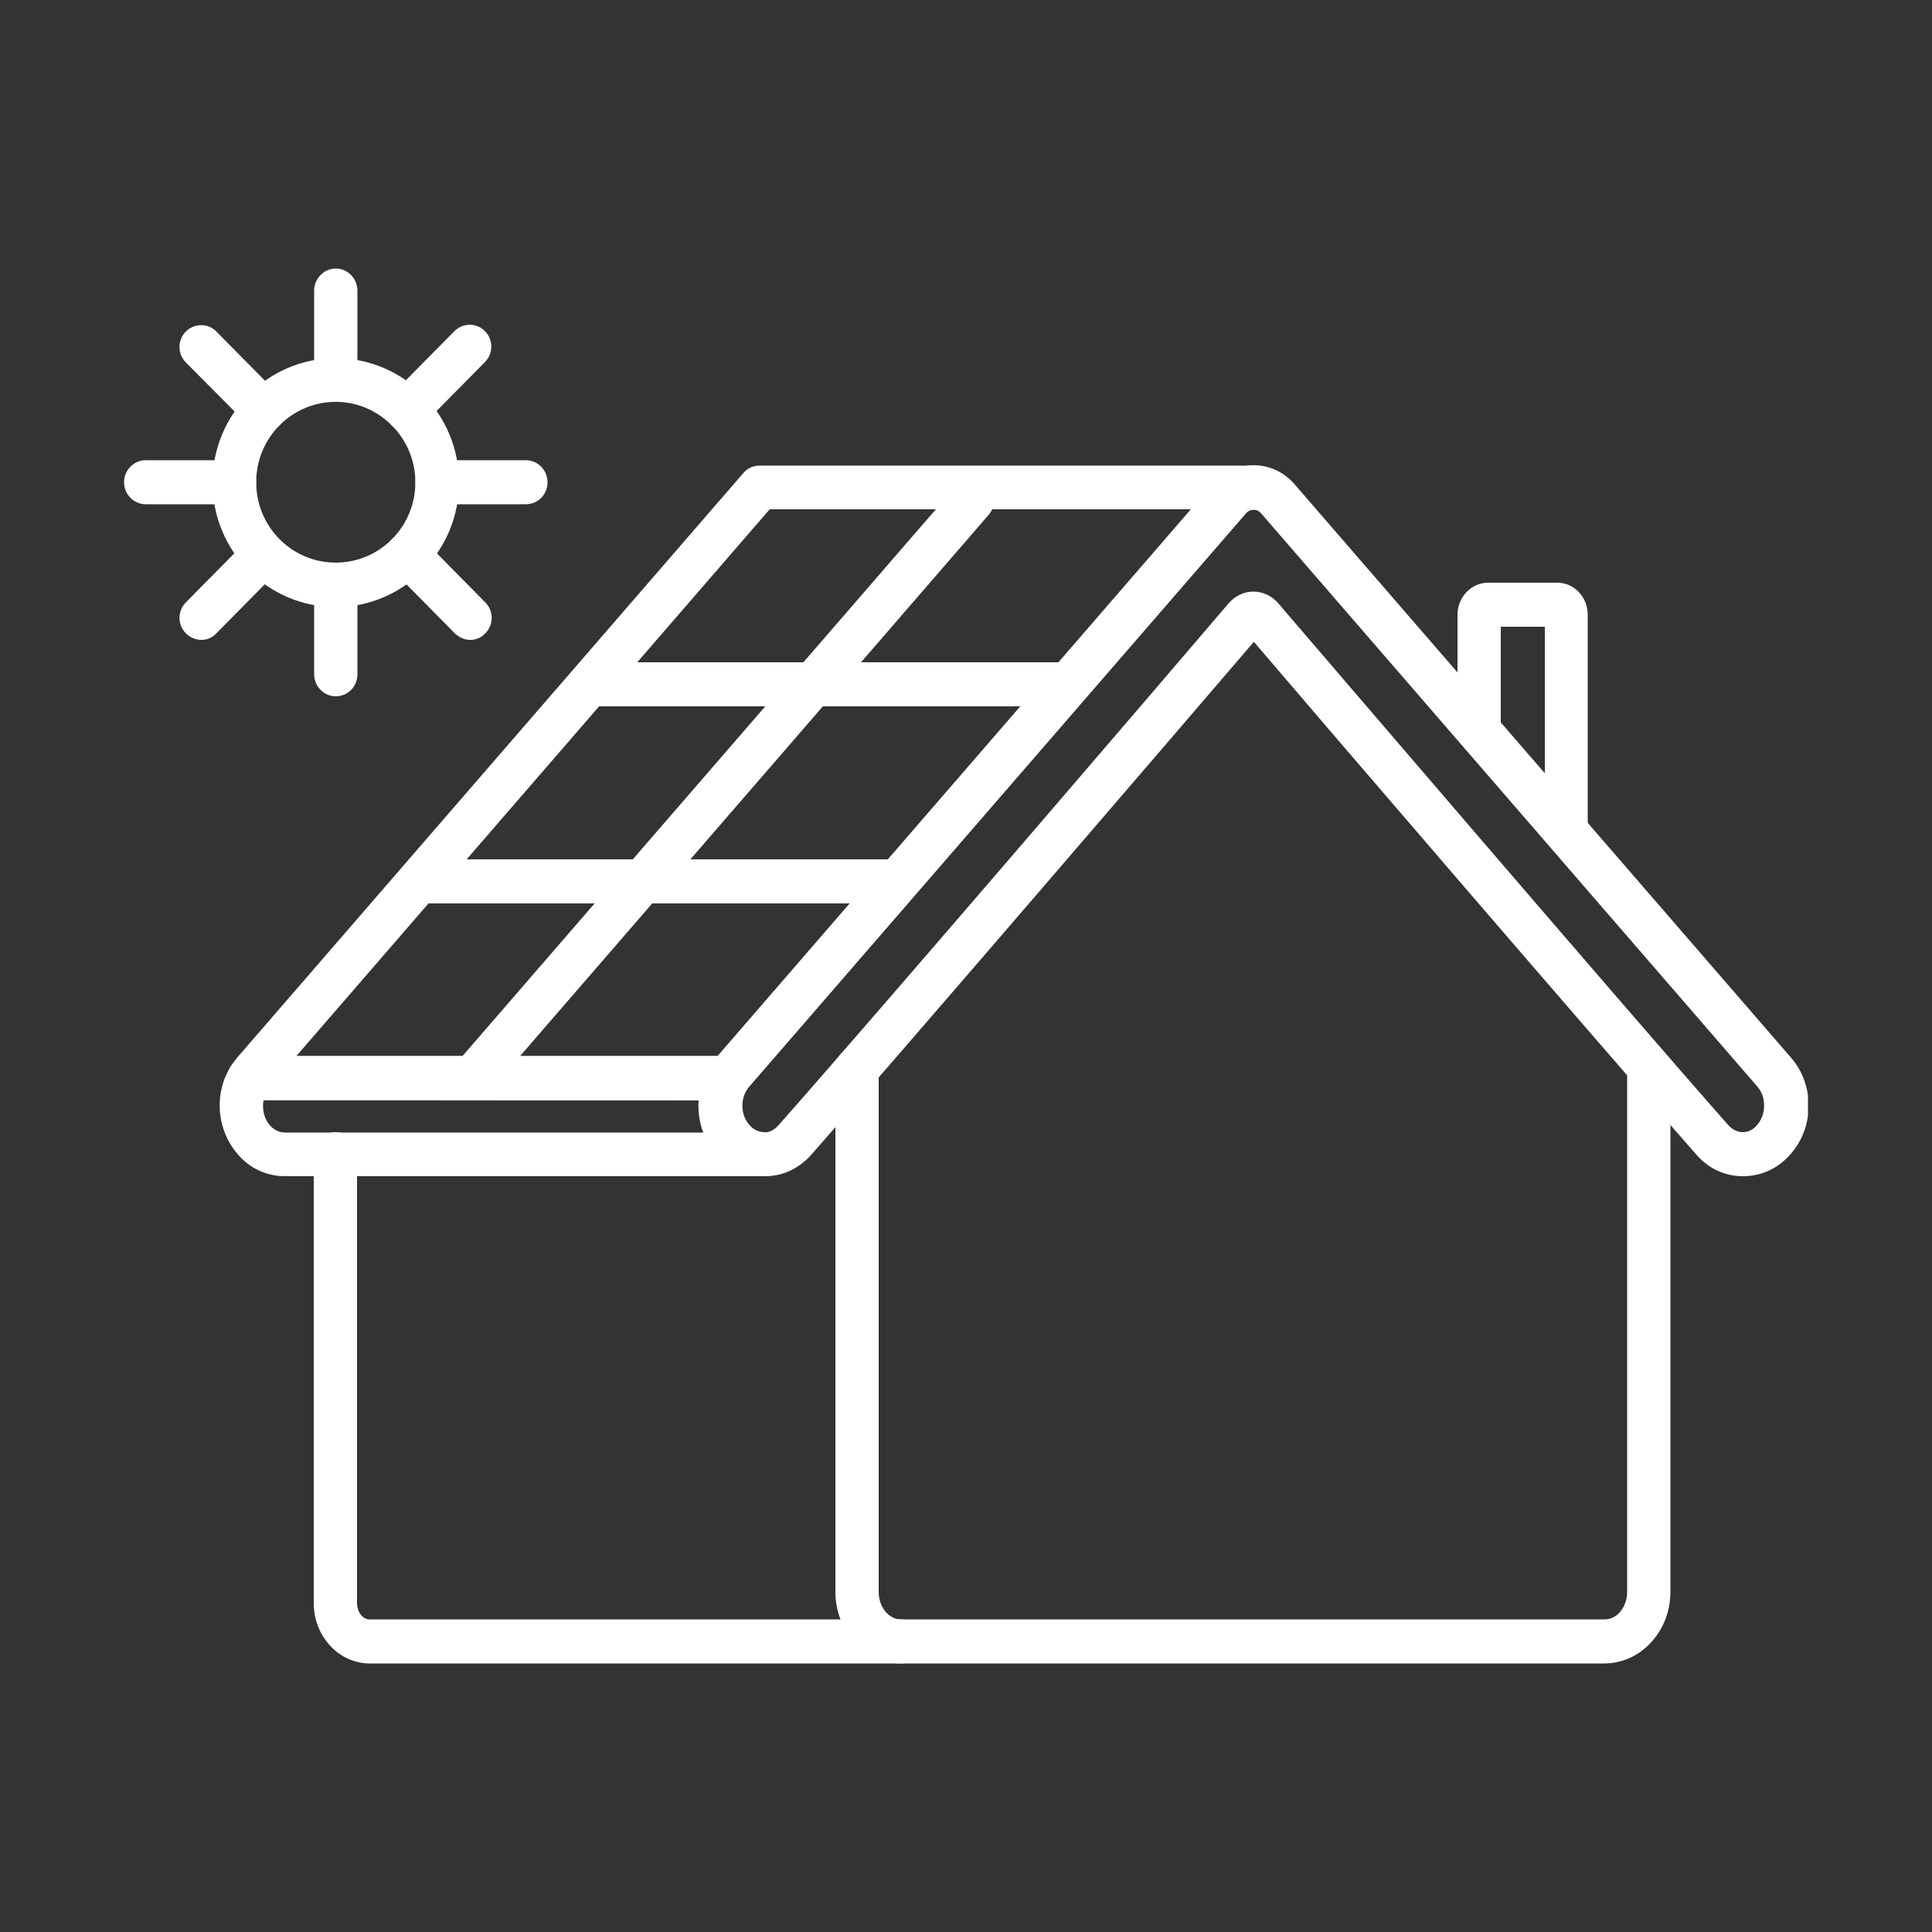
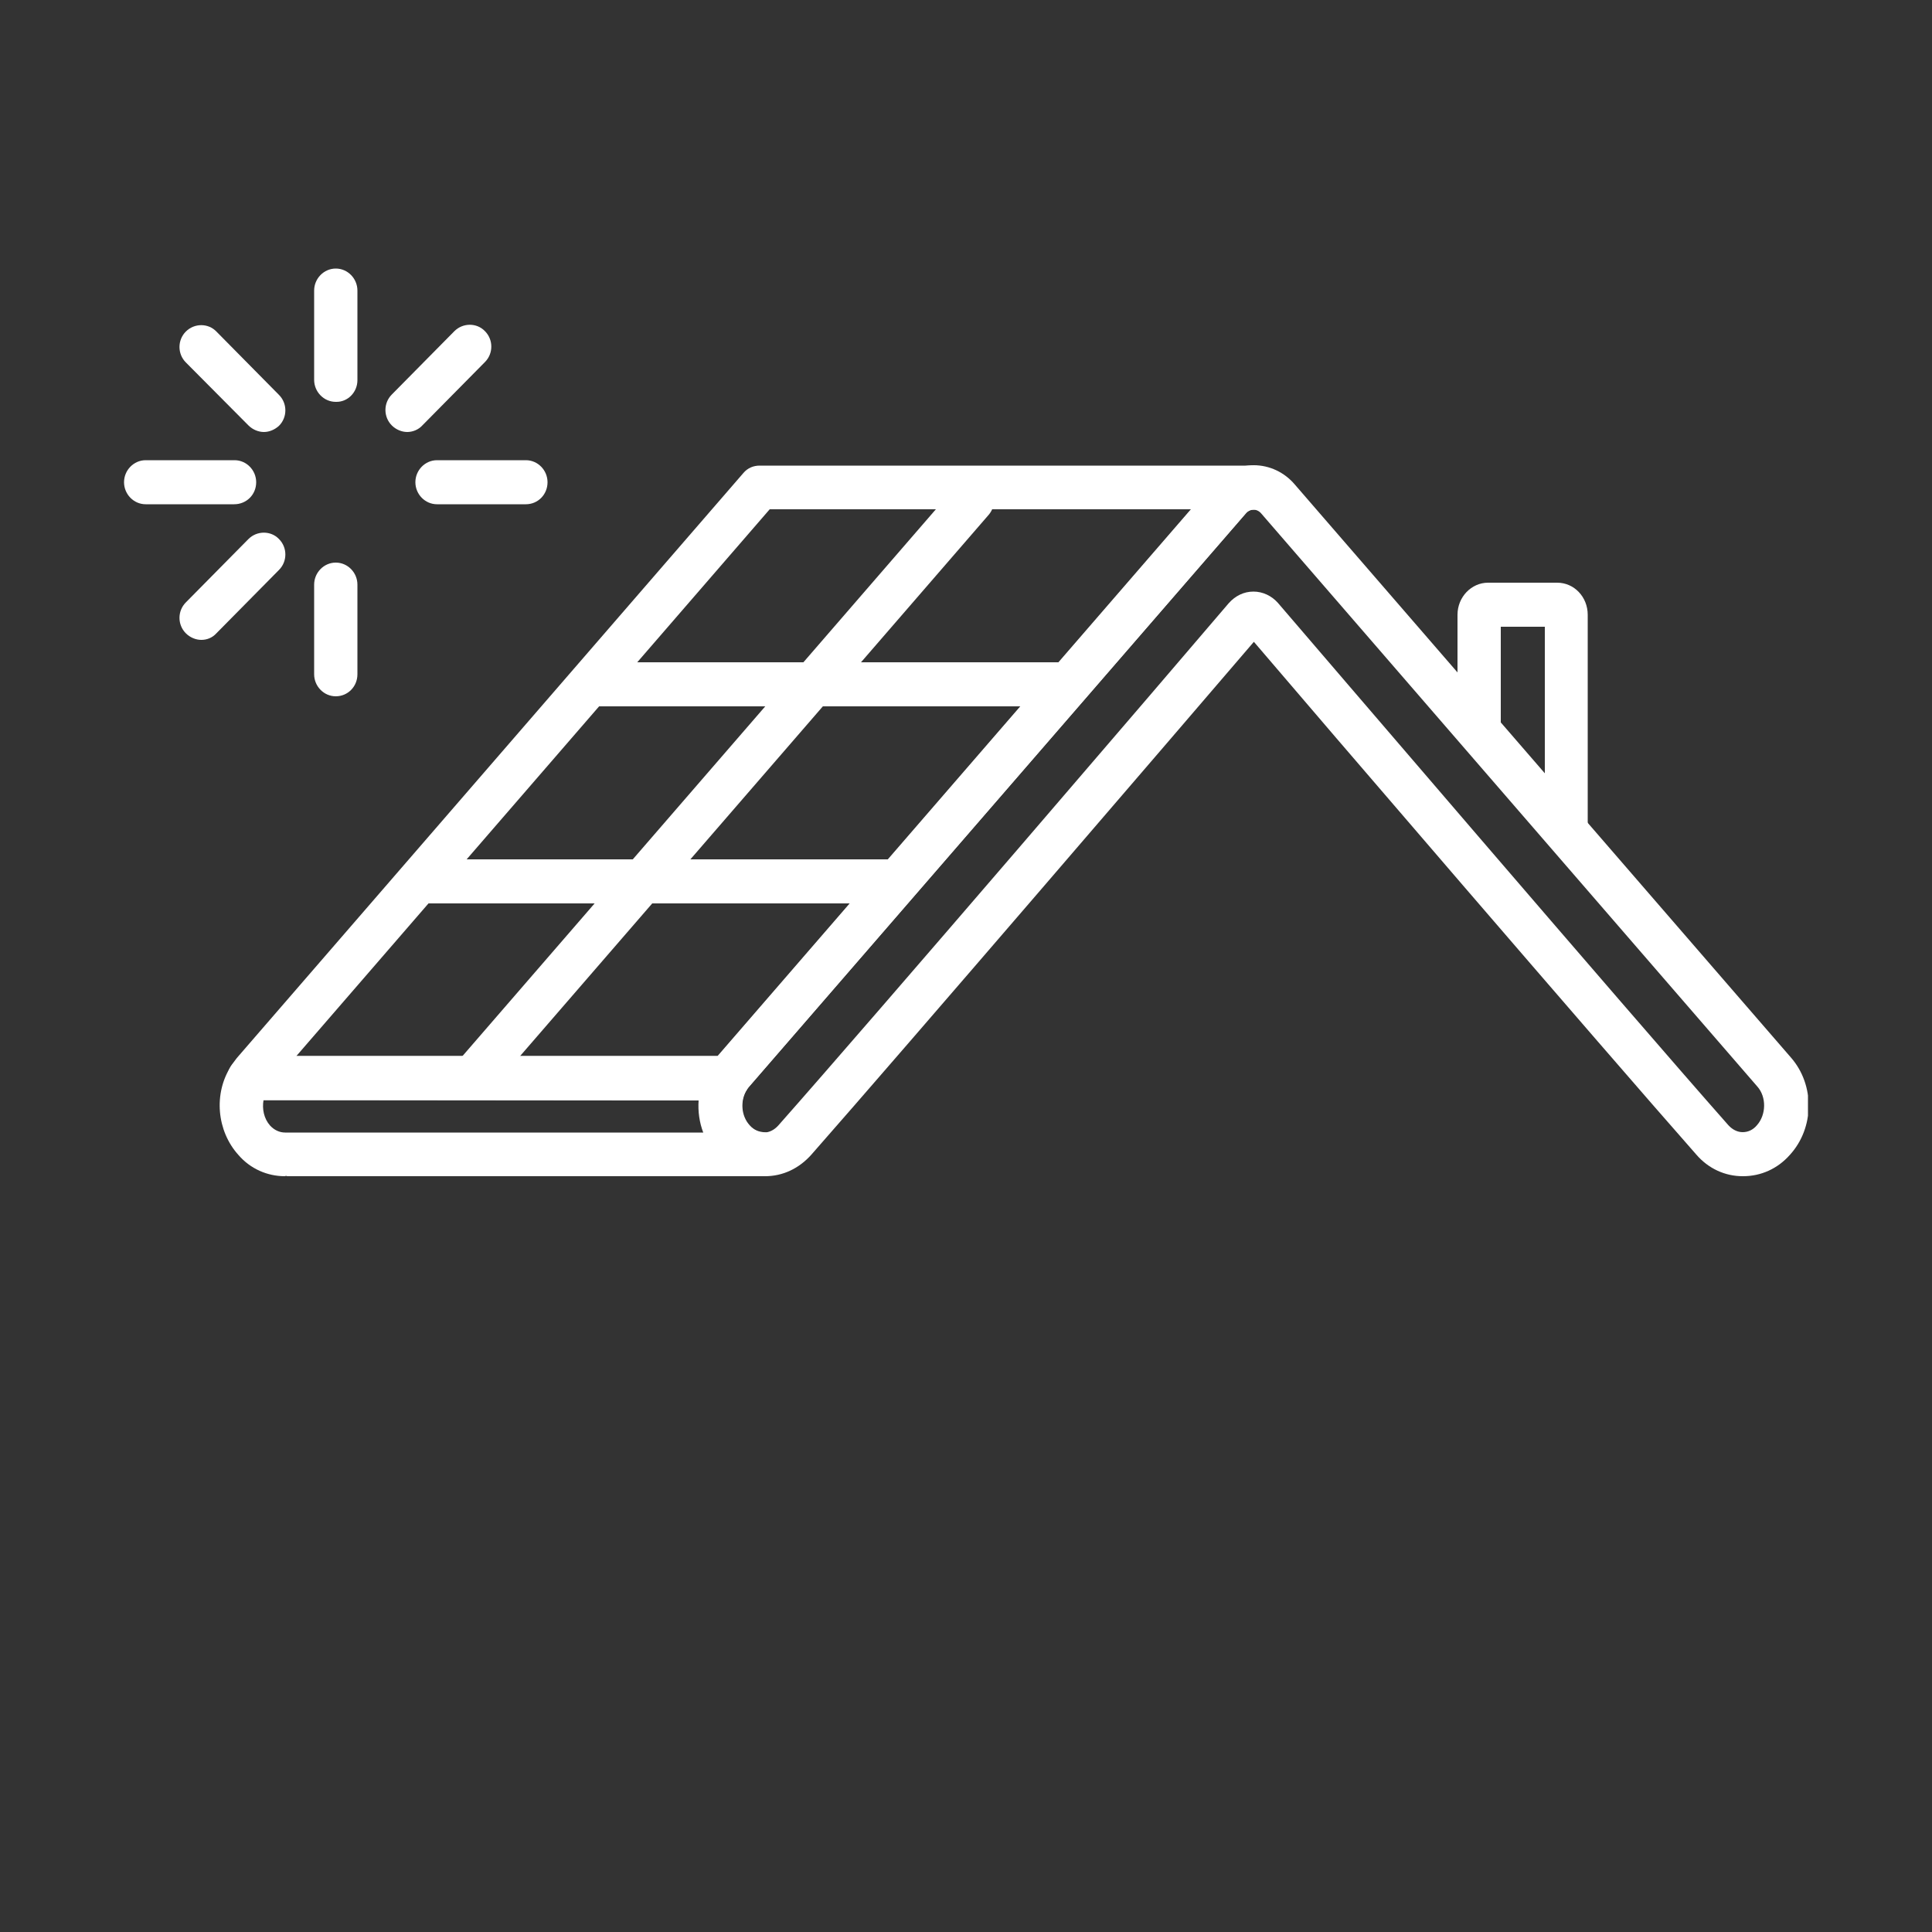
<svg xmlns="http://www.w3.org/2000/svg" xmlns:xlink="http://www.w3.org/1999/xlink" version="1.1" id="Calque_1" x="0px" y="0px" viewBox="0 0 500 500" style="enable-background:new 0 0 500 500;" xml:space="preserve">
  <rect x="0" y="0" width="500" height="500" fill="#333333" stroke="none" />
  <style type="text/css">
	.st0{clip-path:url(#SVGID_2_);}
	.st1{fill:#FFFFFF;}
</style>
  <g>
    <defs>
      <rect id="SVGID_1_" x="32" y="69.5" width="435.9" height="361" />
    </defs>
    <clipPath id="SVGID_2_">
      <use xlink:href="#SVGID_1_" style="overflow:visible;" />
    </clipPath>
    <g class="st0">
      <path class="st1" d="M188.5,284.7h-124c-2,0-4-1.1-5-2.9c-1-1.8-0.9-4.1,0.2-5.8c0.5-0.8,1.1-1.5,1.6-2.2l131.1-151.4    c1.1-1.3,2.6-1.9,4.2-1.9h127.8c3.1,0,5.6,2.6,5.6,5.7c0,3.1-2.5,5.7-5.6,5.7c-0.6,0-1.4,0.2-2.1,1.1L193.8,281.3    c-0.2,0.2-0.4,0.4-0.6,0.8C192.2,283.8,190.4,284.8,188.5,284.7L188.5,284.7z M76.7,273.3h109l122.5-141.5h-109L76.7,273.3z" />
      <path class="st1" d="M451.1,304.4H451c-4.6,0-8.9-2-12-5.6c-24.5-27.8-98.5-113.9-114.5-132.7c-19.2,22.4-90.3,105.2-114.5,132.7    c-3.2,3.6-7.4,5.6-12,5.6c-4.6,0-8.9-1.9-12.2-5.5c-6.3-7-6.5-18-0.3-25.2l128.4-148.3c2.7-3.1,6.6-5,10.6-5s7.9,1.8,10.6,5    l128.4,148.3c6.2,7.1,6.1,18.2-0.3,25.2C460,302.5,455.7,304.4,451.1,304.4z M324.4,153.1c2.4,0,4.7,1.1,6.3,2.9    c9.2,10.7,90.7,105.9,116.6,135.2c1.1,1.2,2.4,1.8,3.7,1.8c1.4,0,2.7-0.6,3.7-1.8c2.4-2.7,2.5-7.3,0.1-10L326.5,133    c-0.7-0.9-1.6-1.1-2.1-1.1s-1.4,0.2-2.1,1.1L193.8,281.3c-2.4,2.8-2.4,7.3,0.1,10c1.1,1.1,2.4,1.8,3.8,1.8c1.4,0,2.7-0.7,3.7-1.8    c25.3-28.6,101.6-117.6,116.6-135.2C319.7,154.2,321.9,153.1,324.4,153.1z" />
      <path class="st1" d="M123.3,283.5c-1.3,0-2.6-0.4-3.7-1.4c-2.4-2.1-2.6-5.6-0.6-8l128.4-148.3c2-2.4,5.6-2.6,7.9-0.6    c2.4,2.1,2.6,5.6,0.6,8L127.5,281.5C126.4,282.8,124.8,283.5,123.3,283.5z" />
-       <path class="st1" d="M415.4,430.5H233.3c-9.4,0-17.1-8.3-17.1-18.5V276.5c0-3.1,2.5-5.7,5.6-5.7c3.1,0,5.6,2.6,5.6,5.7V412    c0,3.9,2.6,7.1,5.8,7.1h182.1c3.2,0,5.8-3.2,5.8-7.1V276.5c0-3.1,2.5-5.7,5.6-5.7c3.1,0,5.6,2.6,5.6,5.7V412    c0,10.2-7.7,18.5-17.1,18.5H415.4z" />
      <path class="st1" d="M405.4,220.5c-3.1,0-5.6-2.6-5.6-5.7v-52.6h-11.4v26.4c0,3.1-2.5,5.7-5.6,5.7c-3.1,0-5.6-2.6-5.6-5.7v-29.5    c0-4.6,3.6-8.3,7.9-8.3H403c4.4,0,7.9,3.7,7.9,8.3v55.8C411,218,408.4,220.5,405.4,220.5L405.4,220.5z" />
-       <path class="st1" d="M233.3,430.5H95.7c-8,0-14.5-7-14.5-15.6V298.7c0-3.1,2.5-5.7,5.6-5.7c3.1,0,5.6,2.6,5.6,5.7v116.2    c0,2.3,1.5,4.2,3.2,4.2h137.5c3.1,0,5.6,2.6,5.6,5.7C238.9,427.9,236.3,430.5,233.3,430.5L233.3,430.5z" />
      <path class="st1" d="M231.7,233.8H111.2c-3.1,0-5.6-2.6-5.6-5.7c0-3.1,2.5-5.7,5.6-5.7h120.5c3.1,0,5.6,2.6,5.6,5.7    C237.3,231.2,234.8,233.8,231.7,233.8L231.7,233.8z" />
      <path class="st1" d="M276.5,182.8H154c-3.1,0-5.6-2.6-5.6-5.7c0-3.1,2.5-5.7,5.6-5.7h122.5c3.1,0,5.6,2.6,5.6,5.7    C282.2,180.2,279.6,182.8,276.5,182.8z" />
      <path class="st1" d="M73.7,304.4c-4.5,0-8.9-1.9-12-5.5c-5.6-6.2-6.5-15.9-1.9-23c1.1-1.6,2.9-2.6,4.7-2.6h124c2,0,4,1.1,5,2.9    c1,1.8,0.9,4.1-0.2,5.8c-1.8,2.8-1.5,6.8,0.7,9.2c1.2,1.4,2.6,1.7,3.5,1.8c3,0.1,5.5,2.7,5.4,5.8c0,3.1-2.5,5.6-5.6,5.6h-123    C74.3,304.3,73.9,304.3,73.7,304.4L73.7,304.4z M68.2,284.7c-0.4,2.3,0.1,4.8,1.7,6.6c1.1,1.2,2.5,1.8,3.9,1.8c0.1,0,0.2,0,0.2,0    H182c-1-2.6-1.4-5.5-1.2-8.3L68.2,284.7L68.2,284.7z" />
-       <path class="st1" d="M86.9,157.1c-17.6,0-31.9-14.4-31.9-32.2c0-17.8,14.3-32.2,31.9-32.2c17.6,0,31.9,14.4,31.9,32.2    C118.8,142.6,104.5,157.1,86.9,157.1z M86.9,104c-11.4,0-20.6,9.3-20.6,20.8c0,11.5,9.2,20.8,20.6,20.8s20.6-9.3,20.6-20.8    C107.5,113.4,98.2,104,86.9,104z" />
      <path class="st1" d="M86.9,104c-3.1,0-5.6-2.6-5.6-5.7V75.2c0-3.1,2.5-5.7,5.6-5.7c3.1,0,5.6,2.6,5.6,5.7v23.2    C92.5,101.5,90,104.1,86.9,104L86.9,104z" />
      <path class="st1" d="M86.9,180.2c-3.1,0-5.6-2.6-5.6-5.7v-23.2c0-3.1,2.5-5.7,5.6-5.7c3.1,0,5.6,2.6,5.6,5.7v23.2    C92.5,177.7,90,180.2,86.9,180.2z" />
      <path class="st1" d="M136.1,130.5h-23c-3.1,0-5.6-2.6-5.6-5.7c0-3.1,2.5-5.7,5.6-5.7h23c3.1,0,5.6,2.6,5.6,5.7    C141.7,128,139.2,130.5,136.1,130.5z" />
      <path class="st1" d="M60.6,130.5H37.7c-3.1,0-5.6-2.6-5.6-5.7c0-3.1,2.5-5.7,5.6-5.7h23c3.1,0,5.6,2.6,5.6,5.7    C66.3,128,63.8,130.5,60.6,130.5L60.6,130.5z" />
      <path class="st1" d="M105.4,111.8c-1.4,0-2.9-0.6-4-1.7c-2.2-2.2-2.2-5.8,0-8l16.2-16.4c2.2-2.2,5.8-2.2,7.9,0    c2.2,2.2,2.2,5.8,0,8l-16.2,16.4C108.3,111.2,106.8,111.8,105.4,111.8z" />
      <path class="st1" d="M52.1,165.6c-1.4,0-2.9-0.6-4-1.7c-2.2-2.2-2.2-5.8,0-8l16.2-16.4c2.2-2.2,5.8-2.2,7.9,0c2.2,2.2,2.2,5.8,0,8    l-16.2,16.4C54.9,165.1,53.5,165.6,52.1,165.6z" />
      <path class="st1" d="M68.3,111.8c-1.4,0-2.9-0.6-4-1.7L48.1,93.8c-2.2-2.2-2.2-5.8,0-8s5.8-2.2,7.9,0l16.2,16.4    c2.2,2.2,2.2,5.8,0,8C71.1,111.2,69.7,111.8,68.3,111.8z" />
-       <path class="st1" d="M121.7,165.6c-1.4,0-2.9-0.6-4-1.7l-16.2-16.4c-2.2-2.2-2.2-5.8,0-8c2.2-2.2,5.8-2.2,7.9,0l16.2,16.4    c2.2,2.2,2.2,5.8,0,8C124.5,165.1,123.1,165.6,121.7,165.6z" />
    </g>
  </g>
</svg>